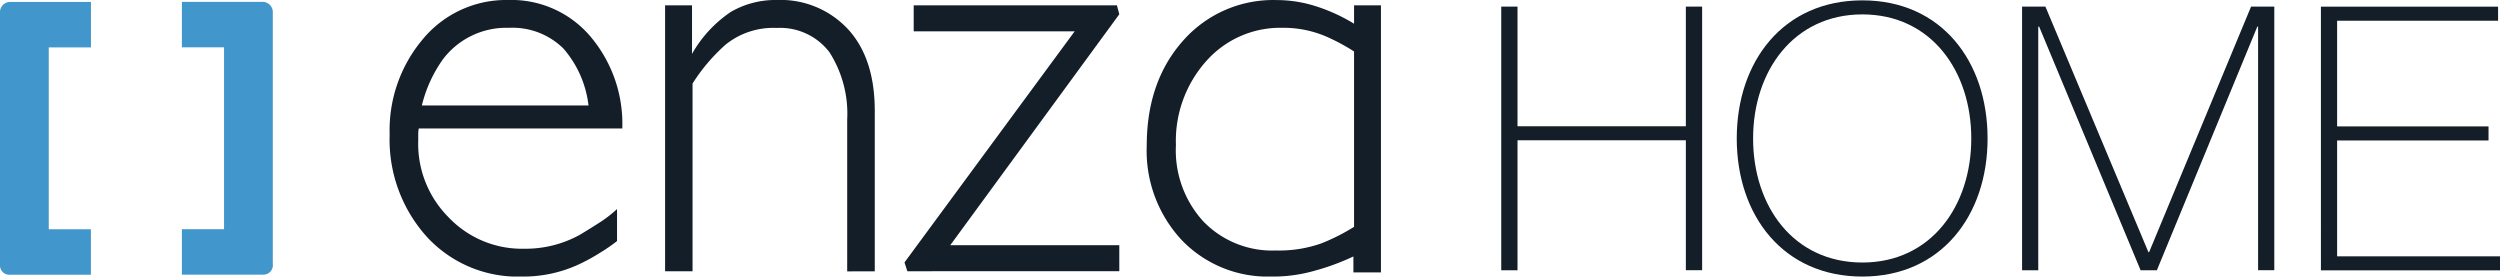
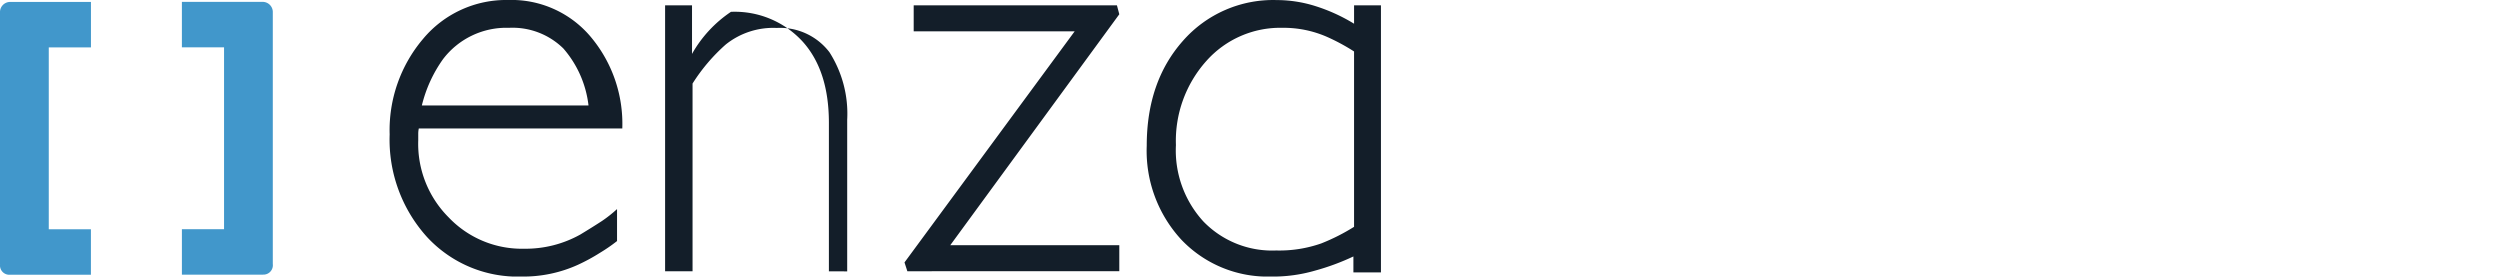
<svg xmlns="http://www.w3.org/2000/svg" width="289.269" height="32" viewBox="0 0 289.269 32">
  <g transform="translate(-70.29 -195.39)">
-     <path d="M27.25,15.984C27.25,7.05,32.635,0,41.787,0S56.273,7.057,56.273,15.984,50.881,31.959,41.787,31.959C32.635,31.959,27.25,24.917,27.25,15.984Zm1.892,0c0,7.815,4.652,14.35,12.645,14.35,7.944,0,12.6-6.535,12.6-14.35S49.73,1.625,41.787,1.625,29.142,8.169,29.142,15.984Zm65.7,15.251V.732h20.5V2.357H96.716V14.583h17.521v1.626H96.716V29.618h18.84l.008-.008v1.626Zm-7.268-.008V3.034h-.089L75.862,31.227H73.979L62.237,3.034h-.1V31.227H60.265V.724h2.7l11.918,28.41h.081L86.76.724h2.688v30.5Zm-66.213,0V16.192H1.883V31.227H0V.724H1.883V14.566H21.36V.724h1.884v30.5Z" transform="translate(243.995 195.431)" fill="#131e29" />
-     <path d="M91.629,27.758A15.148,15.148,0,0,1,87.6,16.86q0-7.4,4.177-12.12A13.886,13.886,0,0,1,102.639.008a14.943,14.943,0,0,1,4.435.684,20.092,20.092,0,0,1,4.516,2.053V.619H114.7v30.9h-3.187V29.673a27.294,27.294,0,0,1-4.451,1.643,17.415,17.415,0,0,1-5.095.684A13.766,13.766,0,0,1,91.629,27.758Zm2.866-20.7a13.859,13.859,0,0,0-3.518,9.731,12.169,12.169,0,0,0,3.179,8.837,11.064,11.064,0,0,0,8.419,3.356,14.688,14.688,0,0,0,5.231-.821,23.118,23.118,0,0,0,3.783-1.916V5.956A23.181,23.181,0,0,0,108.4,4.241a12.489,12.489,0,0,0-5.1-1.023A11.436,11.436,0,0,0,94.495,7.058ZM4.314,27.413A16.782,16.782,0,0,1,0,15.557,16.314,16.314,0,0,1,3.847,4.523,12.517,12.517,0,0,1,13.714,0,11.982,11.982,0,0,1,23.2,4.185a15.633,15.633,0,0,1,3.718,10.688l-.008-.008H3.372a2.949,2.949,0,0,0-.064.62v.748a12.034,12.034,0,0,0,3.509,8.909,11.688,11.688,0,0,0,8.749,3.637,12.972,12.972,0,0,0,6.494-1.642c.982-.595,1.819-1.118,2.521-1.577a15.039,15.039,0,0,0,1.729-1.368v3.7a19.47,19.47,0,0,1-1.987,1.367A21.513,21.513,0,0,1,21.8,30.631,15.263,15.263,0,0,1,15.316,32,14.279,14.279,0,0,1,4.314,27.413ZM6.172,6.849A15.518,15.518,0,0,0,3.726,12.2H23l.008-.008A12.166,12.166,0,0,0,20.1,5.61a8.385,8.385,0,0,0-6.3-2.391A9.2,9.2,0,0,0,6.172,6.849ZM52.941,31.4V13.858a13.216,13.216,0,0,0-2.053-7.814,7.172,7.172,0,0,0-6.1-2.81,8.784,8.784,0,0,0-5.9,1.916,20.947,20.947,0,0,0-3.84,4.515V31.388H31.871V.62h3.115V6.237a14.327,14.327,0,0,1,4.506-4.868A10.265,10.265,0,0,1,44.8,0a10.643,10.643,0,0,1,8.281,3.429q3.044,3.357,3.051,9.384V31.379l-.008.016Zm6.961-.016-.33-1.021L79.259,3.629H60.635V.619H84.152l.273,1.031L64.869,28.369H84.426v3.01Z" transform="translate(115.376 195.39)" fill="#131e29" />
+     <path d="M91.629,27.758A15.148,15.148,0,0,1,87.6,16.86q0-7.4,4.177-12.12A13.886,13.886,0,0,1,102.639.008a14.943,14.943,0,0,1,4.435.684,20.092,20.092,0,0,1,4.516,2.053V.619H114.7v30.9h-3.187V29.673a27.294,27.294,0,0,1-4.451,1.643,17.415,17.415,0,0,1-5.095.684A13.766,13.766,0,0,1,91.629,27.758Zm2.866-20.7a13.859,13.859,0,0,0-3.518,9.731,12.169,12.169,0,0,0,3.179,8.837,11.064,11.064,0,0,0,8.419,3.356,14.688,14.688,0,0,0,5.231-.821,23.118,23.118,0,0,0,3.783-1.916V5.956A23.181,23.181,0,0,0,108.4,4.241a12.489,12.489,0,0,0-5.1-1.023A11.436,11.436,0,0,0,94.495,7.058ZM4.314,27.413A16.782,16.782,0,0,1,0,15.557,16.314,16.314,0,0,1,3.847,4.523,12.517,12.517,0,0,1,13.714,0,11.982,11.982,0,0,1,23.2,4.185a15.633,15.633,0,0,1,3.718,10.688l-.008-.008H3.372a2.949,2.949,0,0,0-.064.62v.748a12.034,12.034,0,0,0,3.509,8.909,11.688,11.688,0,0,0,8.749,3.637,12.972,12.972,0,0,0,6.494-1.642c.982-.595,1.819-1.118,2.521-1.577a15.039,15.039,0,0,0,1.729-1.368v3.7a19.47,19.47,0,0,1-1.987,1.367A21.513,21.513,0,0,1,21.8,30.631,15.263,15.263,0,0,1,15.316,32,14.279,14.279,0,0,1,4.314,27.413ZM6.172,6.849A15.518,15.518,0,0,0,3.726,12.2H23l.008-.008A12.166,12.166,0,0,0,20.1,5.61a8.385,8.385,0,0,0-6.3-2.391A9.2,9.2,0,0,0,6.172,6.849ZM52.941,31.4V13.858a13.216,13.216,0,0,0-2.053-7.814,7.172,7.172,0,0,0-6.1-2.81,8.784,8.784,0,0,0-5.9,1.916,20.947,20.947,0,0,0-3.84,4.515V31.388H31.871V.62h3.115V6.237a14.327,14.327,0,0,1,4.506-4.868a10.643,10.643,0,0,1,8.281,3.429q3.044,3.357,3.051,9.384V31.379l-.008.016Zm6.961-.016-.33-1.021L79.259,3.629H60.635V.619H84.152l.273,1.031L64.869,28.369H84.426v3.01Z" transform="translate(115.376 195.39)" fill="#131e29" />
    <path d="M1.135,31.574A1.078,1.078,0,0,1,.008,30.35L0,30.342V1.232A1.175,1.175,0,0,1,1.224.008h9.3V5.264H5.643V26.31H10.52v5.264Zm19.912-.008V26.3h4.877V5.256H21.046V0h9.288a1.177,1.177,0,0,1,1.231,1.224v29.11a1.088,1.088,0,0,1-1.135,1.224v.008Z" transform="translate(70.29 195.607)" fill="#4197cb" />
  </g>
</svg>